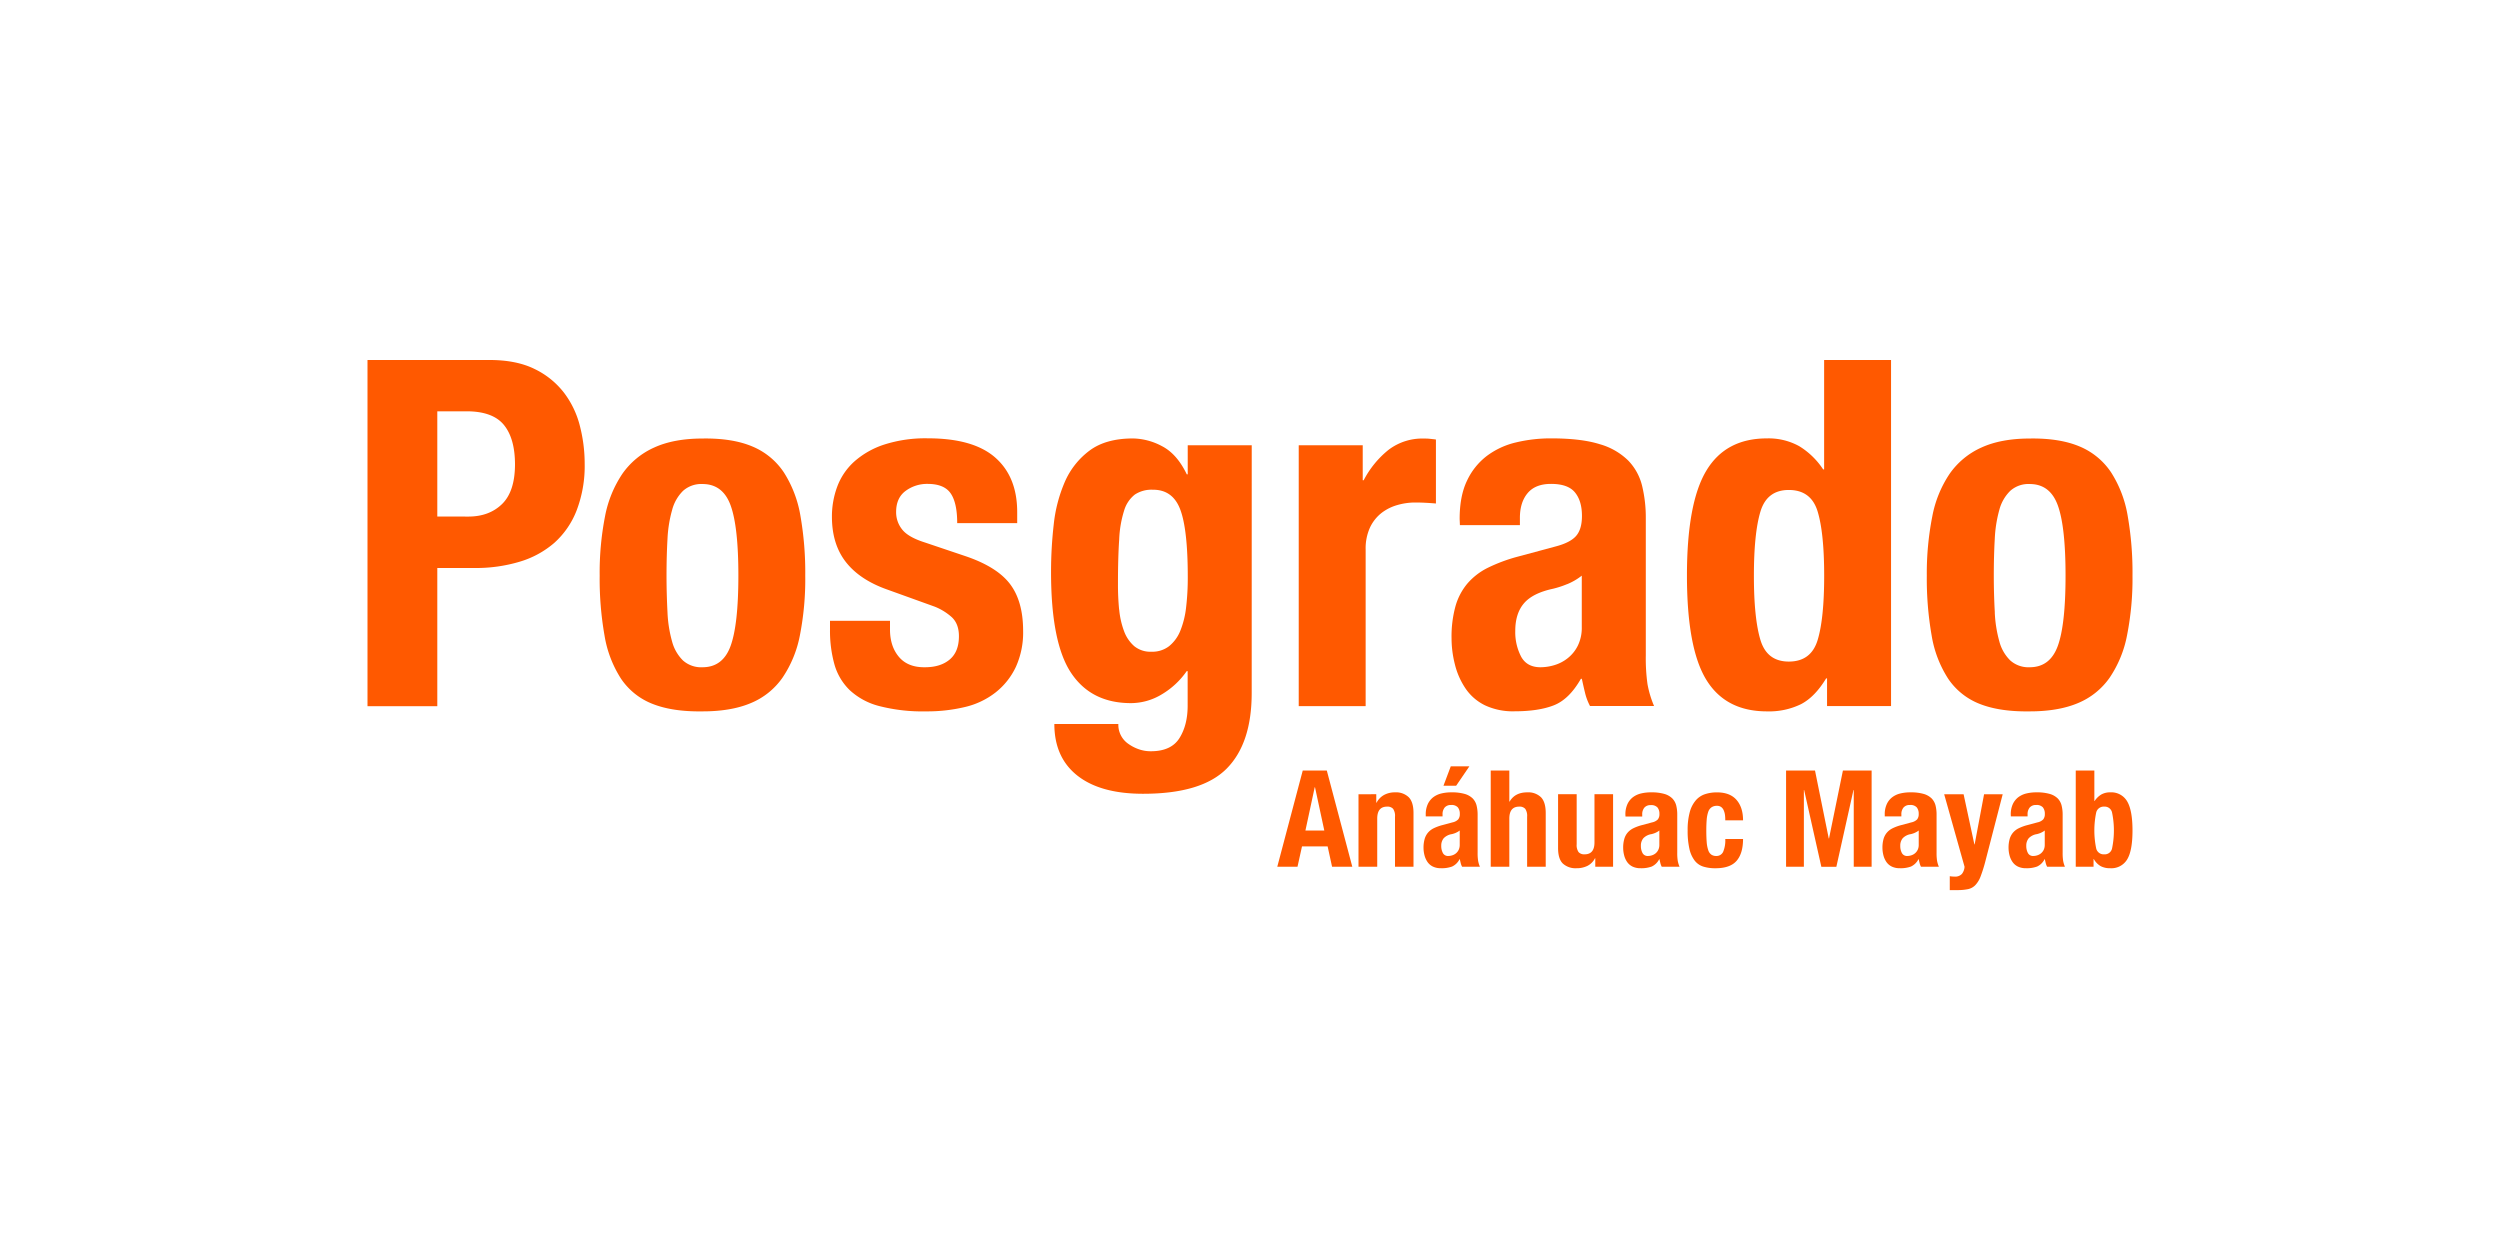
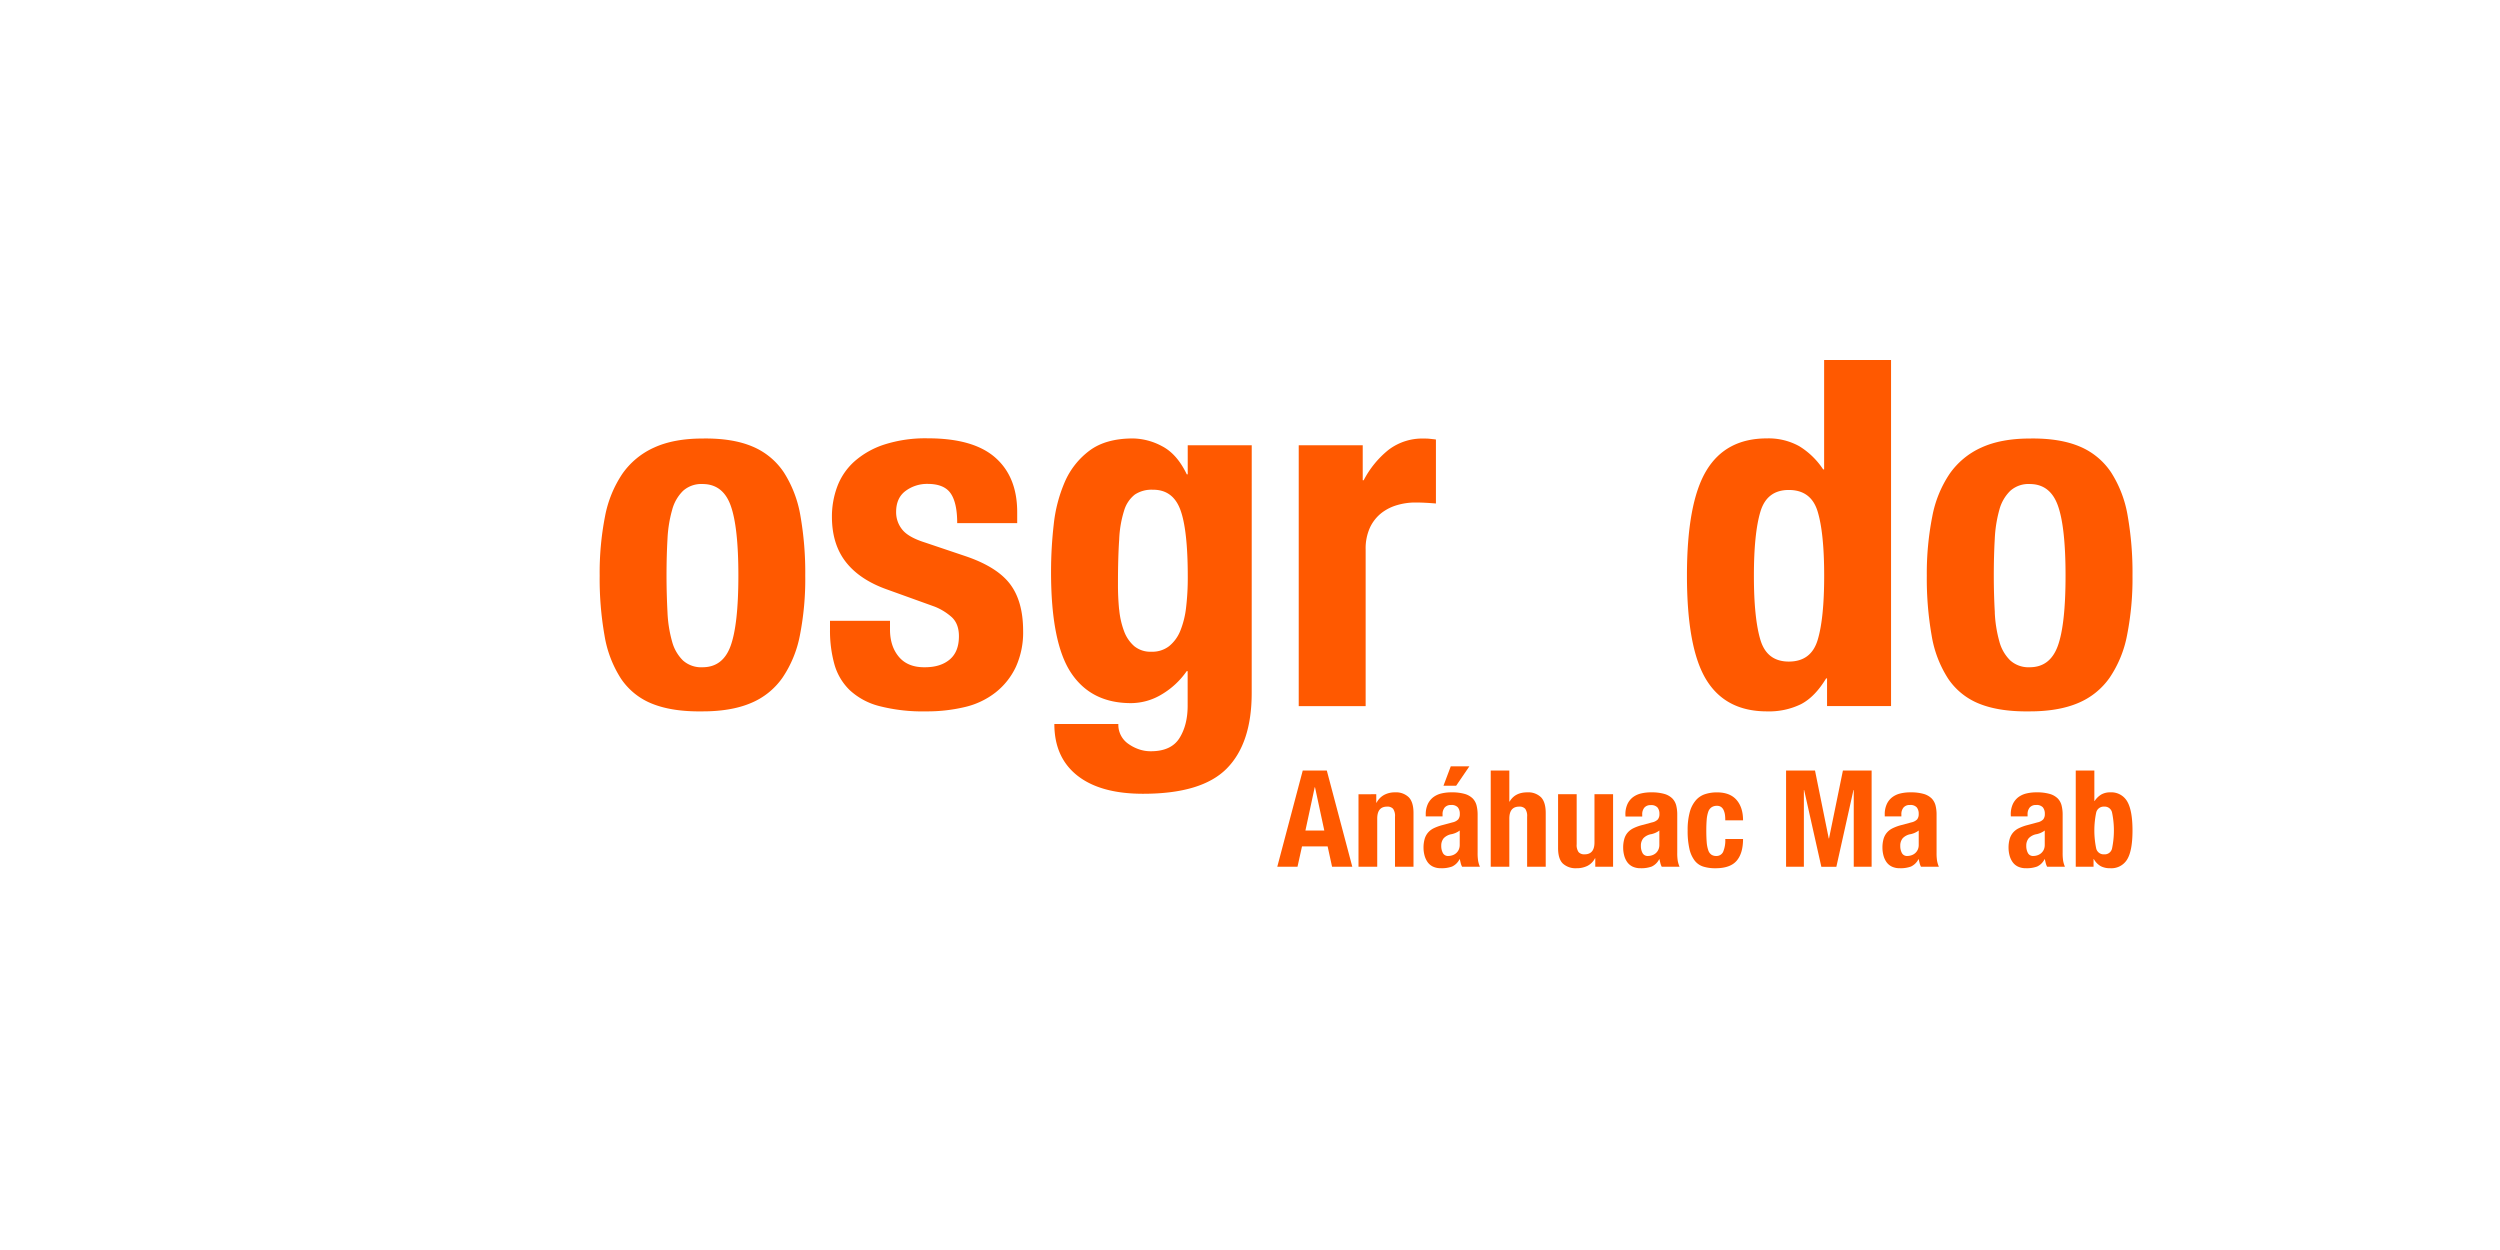
<svg xmlns="http://www.w3.org/2000/svg" id="Capa_1" data-name="Capa 1" viewBox="0 0 1000 500">
  <defs>
    <style>.cls-1{fill:#ff5900;}</style>
  </defs>
  <title>logos</title>
-   <path class="cls-1" d="M195.86,144q10.66,0,17.94,3.58A32.84,32.84,0,0,1,225.53,157a36.67,36.67,0,0,1,6.4,13.28,60.44,60.44,0,0,1,1.94,15.22,49.75,49.75,0,0,1-3.2,18.62,33.77,33.77,0,0,1-8.92,13,37.43,37.43,0,0,1-13.87,7.56,60.72,60.72,0,0,1-18,2.52H174.92v55.27H147V144Zm-8.53,62.63q8.34,0,13.48-5T206,185.85q0-10.47-4.46-15.9t-14.93-5.43H174.92V206.6Z" />
  <path class="cls-1" d="M242,206.6a45.74,45.74,0,0,1,7-17.16A30.93,30.93,0,0,1,261.7,179q7.85-3.58,19.29-3.59,12-.19,20,3.2A28.05,28.05,0,0,1,313.57,189a46.51,46.51,0,0,1,6.59,17.26,131.38,131.38,0,0,1,1.94,24A116.57,116.57,0,0,1,320,253.91a45.44,45.44,0,0,1-7,17.16,28.87,28.87,0,0,1-12.7,10.18q-7.84,3.3-19.29,3.3-12,.18-20-3a27,27,0,0,1-12.61-10.08,45.42,45.42,0,0,1-6.59-17.26,130.77,130.77,0,0,1-1.94-23.94A117.44,117.44,0,0,1,242,206.6ZM267,245a50.89,50.89,0,0,0,1.84,11.63,16.59,16.59,0,0,0,4.36,7.57A10.92,10.92,0,0,0,281,266.9q8.14,0,11.24-8.53t3.11-28.11q0-19.59-3.11-28.12T281,193.61a10.92,10.92,0,0,0-7.76,2.71,16.61,16.61,0,0,0-4.36,7.56A51.17,51.17,0,0,0,267,215.52c-.26,4.53-.39,9.43-.39,14.74S266.77,240.47,267,245Z" />
  <path class="cls-1" d="M356,251.78q0,6.78,3.59,11T370,266.9q6.21,0,9.89-3.1t3.68-9.31c0-3.36-1-5.91-2.9-7.65a22.84,22.84,0,0,0-6.79-4.18l-18.81-6.78q-11.06-3.87-16.67-11t-5.63-18.13a34.36,34.36,0,0,1,2.13-12.11,25.53,25.53,0,0,1,6.79-10,33.78,33.78,0,0,1,11.93-6.79,53.78,53.78,0,0,1,17.54-2.52q18.23,0,27,7.75t8.72,21.92v4.26h-24q0-8.15-2.62-11.92c-1.74-2.52-4.82-3.78-9.21-3.78a14.4,14.4,0,0,0-8.82,2.81q-3.78,2.81-3.78,8.43a11,11,0,0,0,2.42,7c1.62,2.07,4.68,3.81,9.21,5.23l16.1,5.43q12.6,4.26,17.83,11.15t5.24,18.71a33.3,33.3,0,0,1-2.91,14.45A28.36,28.36,0,0,1,398.2,277,31.47,31.47,0,0,1,386,282.8a64.92,64.92,0,0,1-15.61,1.75,69.36,69.36,0,0,1-18.71-2.13,27.31,27.31,0,0,1-11.83-6.4,23.13,23.13,0,0,1-6.11-10.38A49.86,49.86,0,0,1,332,252v-3.68h24Z" />
  <path class="cls-1" d="M500.68,277.18q0,20.16-10,30.25t-33.45,10.08q-17.07,0-26.28-7.27t-9.21-20.65h25.6a9.26,9.26,0,0,0,4.07,8,16.43,16.43,0,0,0,4.17,2.13,14.26,14.26,0,0,0,4.75.78q8.14,0,11.44-5.24t3.29-13V268.46h-.38a32,32,0,0,1-10,9.3,23.86,23.86,0,0,1-12.31,3.49q-15.9,0-23.95-12.12t-8-40.62a167,167,0,0,1,1.06-18.61,58.25,58.25,0,0,1,4.46-17.17,30.94,30.94,0,0,1,9.89-12.5q6.49-4.84,17.36-4.85a25.41,25.41,0,0,1,11.63,3.1q6,3.11,9.89,11.25h.38V178.1h25.6Zm-53-33.35a33.09,33.09,0,0,0,1.94,8.63,14.65,14.65,0,0,0,4.07,6,10.24,10.24,0,0,0,6.88,2.23,11,11,0,0,0,7.08-2.23,15.22,15.22,0,0,0,4.46-6.11,35.38,35.38,0,0,0,2.33-9.4,100.57,100.57,0,0,0,.67-12.12q0-19-3-27t-11-7.94a12.1,12.1,0,0,0-7.17,1.93,12.68,12.68,0,0,0-4.26,6.31,44,44,0,0,0-2,11.63q-.5,7.27-.49,17.74A101.39,101.39,0,0,0,447.65,243.83Z" />
  <path class="cls-1" d="M545.09,178.1v14h.38a38.19,38.19,0,0,1,9.89-12.12,22.26,22.26,0,0,1,14.16-4.56c.78,0,1.58,0,2.42.1s1.65.16,2.43.29v25.59c-1.43-.12-2.82-.22-4.17-.29S567.45,201,566,201a25.83,25.83,0,0,0-7,1,18.76,18.76,0,0,0-6.4,3.19A16.13,16.13,0,0,0,548,211a20.16,20.16,0,0,0-1.74,8.82v62.64H519.49V178.1Z" />
-   <path class="cls-1" d="M583.86,207.57q0-9.12,2.91-15.22a26.66,26.66,0,0,1,7.85-9.89A31.25,31.25,0,0,1,606.26,177a59.35,59.35,0,0,1,14.25-1.65q12,0,19.39,2.33a26.5,26.5,0,0,1,11.44,6.59,22.07,22.07,0,0,1,5.53,10.18,54,54,0,0,1,1.45,12.89v54.88a74.19,74.19,0,0,0,.68,11.44,40.75,40.75,0,0,0,2.62,8.73H636a22.3,22.3,0,0,1-2-5.33c-.46-1.88-.87-3.72-1.26-5.53h-.39q-4.65,8.15-10.76,10.57t-15.8,2.42A26.28,26.28,0,0,1,594,282.13a20,20,0,0,1-7.76-6.7,29.86,29.86,0,0,1-4.26-9.59,42.53,42.53,0,0,1-1.36-10.57,45.57,45.57,0,0,1,1.55-12.7,24.41,24.41,0,0,1,4.75-9.11,26,26,0,0,1,8.14-6.31,65.57,65.57,0,0,1,11.93-4.46l15.12-4.07q6-1.55,8.34-4.26t2.33-8q0-6-2.81-9.41t-9.6-3.39q-6.21,0-9.31,3.68t-3.1,9.89v2.91h-24Zm43,26.08a38,38,0,0,1-5.62,1.84q-8.14,1.74-11.64,5.82t-3.49,11.05a21.19,21.19,0,0,0,2.33,10.28q2.32,4.26,7.76,4.26a19.57,19.57,0,0,0,5.62-.87,15.71,15.71,0,0,0,5.33-2.81,14.67,14.67,0,0,0,4-5,16.25,16.25,0,0,0,1.56-7.37V230.26A24.23,24.23,0,0,1,626.91,233.65Z" />
  <path class="cls-1" d="M730.45,271.36q-4.46,7.38-10,10.28a29.1,29.1,0,0,1-13.67,2.91q-16.49,0-24.24-12.61t-7.76-41.68q0-29.08,7.76-42t24.24-12.9a25.29,25.29,0,0,1,12.89,3.1,30.5,30.5,0,0,1,9.6,9.31h.38V144h26.77V282.42h-25.6V271.36ZM704.18,256q2.61,8.63,11.34,8.63,8.93,0,11.54-8.63t2.61-25.69q0-17.07-2.61-25.69t-11.54-8.63q-8.73,0-11.34,8.63t-2.62,25.69Q701.56,247.32,704.18,256Z" />
  <path class="cls-1" d="M772.91,206.6a45.58,45.58,0,0,1,7-17.16A30.9,30.9,0,0,1,792.6,179q7.85-3.58,19.29-3.59,12-.19,20,3.2A28.05,28.05,0,0,1,844.47,189a46.34,46.34,0,0,1,6.59,17.26,131.38,131.38,0,0,1,1.94,24,116.57,116.57,0,0,1-2.14,23.65,45.44,45.44,0,0,1-7,17.16,29,29,0,0,1-12.7,10.18q-7.86,3.3-19.3,3.3-12,.18-20-3a27,27,0,0,1-12.6-10.08,45.26,45.26,0,0,1-6.6-17.26,131.66,131.66,0,0,1-1.94-23.94A117.44,117.44,0,0,1,772.91,206.6Zm25,38.39a51.45,51.45,0,0,0,1.84,11.63,16.52,16.52,0,0,0,4.37,7.57,10.9,10.9,0,0,0,7.75,2.71q8.15,0,11.25-8.53t3.1-28.11q0-19.59-3.1-28.12t-11.25-8.53a10.9,10.9,0,0,0-7.75,2.71,16.53,16.53,0,0,0-4.37,7.56,51.73,51.73,0,0,0-1.84,11.64c-.26,4.53-.39,9.43-.39,14.74S797.67,240.47,797.93,245Z" />
  <path class="cls-1" d="M530.72,308.2l10.2,38.5h-8.09l-1.78-8.14H520.8L519,346.7h-8.09l10.19-38.5Zm-1,24L526,314.89h-.11l-3.72,17.31Z" />
  <path class="cls-1" d="M550.51,317.69v3.4h.11a7.5,7.5,0,0,1,3.08-3.15,9,9,0,0,1,4.31-1,7.32,7.32,0,0,1,5.47,1.94c1.27,1.29,1.92,3.39,1.92,6.31V346.7H558v-20a5,5,0,0,0-.75-3.16,3,3,0,0,0-2.43-.89q-3.93,0-3.93,4.8V346.7H543.4v-29Z" />
  <path class="cls-1" d="M570.3,325.89a9.76,9.76,0,0,1,.81-4.23,7.5,7.5,0,0,1,2.18-2.76,8.8,8.8,0,0,1,3.24-1.51,16.8,16.8,0,0,1,4-.45,18.41,18.41,0,0,1,5.39.64,7.5,7.5,0,0,1,3.19,1.83,6.25,6.25,0,0,1,1.53,2.84,14.91,14.91,0,0,1,.41,3.58v15.26a19.9,19.9,0,0,0,.19,3.18,10.68,10.68,0,0,0,.73,2.43h-7.12a6,6,0,0,1-.57-1.48c-.13-.53-.24-1-.35-1.54h-.11a6.32,6.32,0,0,1-3,2.94,12.06,12.06,0,0,1-4.39.67,7.25,7.25,0,0,1-3.29-.67,5.59,5.59,0,0,1-2.16-1.86,8.51,8.51,0,0,1-1.19-2.67,12,12,0,0,1-.38-2.94,12.65,12.65,0,0,1,.44-3.53,6.85,6.85,0,0,1,1.32-2.53,7.15,7.15,0,0,1,2.26-1.76,18.72,18.72,0,0,1,3.32-1.24l4.21-1.13a4.44,4.44,0,0,0,2.31-1.19,3.3,3.3,0,0,0,.65-2.2,4,4,0,0,0-.78-2.62,3.29,3.29,0,0,0-2.67-.95,3.22,3.22,0,0,0-2.59,1,4.15,4.15,0,0,0-.86,2.75v.81H570.3Zm12,7.25a10,10,0,0,1-1.56.51,5.75,5.75,0,0,0-3.24,1.62,4.61,4.61,0,0,0-1,3.07,5.9,5.9,0,0,0,.65,2.86,2.27,2.27,0,0,0,2.16,1.19,5.18,5.18,0,0,0,1.56-.25,4.3,4.3,0,0,0,1.48-.78,4.2,4.2,0,0,0,1.11-1.4,4.63,4.63,0,0,0,.43-2V332.2A6.91,6.91,0,0,1,582.27,333.14Zm5.45-26.61-5.29,7.76h-5.07l2.92-7.76Z" />
  <path class="cls-1" d="M603.73,308.2v12.45h.11c1.44-2.48,3.79-3.71,7.07-3.71a7.32,7.32,0,0,1,5.47,1.94q1.9,1.94,1.91,6.31V346.7h-7.44v-20a5,5,0,0,0-.75-3.16,3,3,0,0,0-2.43-.89c-2.62,0-3.94,1.6-3.94,4.8V346.7h-7.44V308.2Z" />
  <path class="cls-1" d="M638,343.3a6.94,6.94,0,0,1-3.07,3.07,9.61,9.61,0,0,1-4.31.92,7.52,7.52,0,0,1-5.47-1.86c-1.28-1.24-1.92-3.31-1.92-6.23V317.69h7.44v20a4.92,4.92,0,0,0,.76,3.15,3,3,0,0,0,2.42.89q3.95,0,3.94-4.8V317.69h7.44v29h-7.12v-3.4Z" />
  <path class="cls-1" d="M650.16,325.89a9.76,9.76,0,0,1,.81-4.23,7.4,7.4,0,0,1,2.18-2.76,8.8,8.8,0,0,1,3.24-1.51,16.8,16.8,0,0,1,4-.45,18.41,18.41,0,0,1,5.39.64,7.46,7.46,0,0,1,3.18,1.83,6.26,6.26,0,0,1,1.54,2.84,14.92,14.92,0,0,1,.4,3.58v15.26a19.9,19.9,0,0,0,.19,3.18,11.22,11.22,0,0,0,.73,2.43h-7.12a6,6,0,0,1-.56-1.48c-.13-.53-.25-1-.36-1.54h-.1a6.32,6.32,0,0,1-3,2.94,12.12,12.12,0,0,1-4.4.67,7.31,7.31,0,0,1-3.29-.67,5.66,5.66,0,0,1-2.16-1.86,8.27,8.27,0,0,1-1.18-2.67,12,12,0,0,1-.38-2.94,12.29,12.29,0,0,1,.44-3.53,6.69,6.69,0,0,1,1.31-2.53,7.2,7.2,0,0,1,2.27-1.76,18.31,18.31,0,0,1,3.31-1.24l4.21-1.13a4.44,4.44,0,0,0,2.32-1.19,3.3,3.3,0,0,0,.64-2.2A3.94,3.94,0,0,0,663,323a3.28,3.28,0,0,0-2.66-.95,3.19,3.19,0,0,0-2.59,1,4.1,4.1,0,0,0-.86,2.75v.81h-6.69Zm12,7.25a10.37,10.37,0,0,1-1.56.51,5.72,5.72,0,0,0-3.24,1.62,4.56,4.56,0,0,0-1,3.07,5.9,5.9,0,0,0,.64,2.86,2.29,2.29,0,0,0,2.16,1.19,5.19,5.19,0,0,0,1.57-.25,4.39,4.39,0,0,0,1.48-.78,4.06,4.06,0,0,0,1.1-1.4,4.49,4.49,0,0,0,.43-2V332.2A6.85,6.85,0,0,1,662.13,333.14Z" />
  <path class="cls-1" d="M690,326.05a7,7,0,0,0-.49-1.86,3.26,3.26,0,0,0-1-1.35,2.74,2.74,0,0,0-1.73-.51,3.7,3.7,0,0,0-2.21.62,3.59,3.59,0,0,0-1.29,1.83,12.53,12.53,0,0,0-.6,3.07c-.1,1.24-.16,2.71-.16,4.4s.06,3.34.16,4.61a13,13,0,0,0,.6,3.15,3.51,3.51,0,0,0,1.21,1.81,3.33,3.33,0,0,0,2,.57,2.9,2.9,0,0,0,2.75-1.62,11.67,11.67,0,0,0,.87-5.18h7.11q0,5.73-2.56,8.71c-1.71,2-4.54,3-8.49,3a15.81,15.81,0,0,1-4.88-.67,7,7,0,0,1-3.45-2.43,12.06,12.06,0,0,1-2.08-4.69,31.93,31.93,0,0,1-.7-7.3,27,27,0,0,1,.86-7.42,12,12,0,0,1,2.43-4.69,8.29,8.29,0,0,1,3.72-2.45,15.16,15.16,0,0,1,4.74-.7q5.17,0,7.79,3t2.62,8.19h-7.11A16,16,0,0,0,690,326.05Z" />
  <path class="cls-1" d="M726,308.2l5.5,27.18h.11l5.56-27.18h11.48v38.5H741.5V316h-.11l-6.85,30.73h-6L721.65,316h-.1V346.7h-7.12V308.2Z" />
  <path class="cls-1" d="M753.9,325.89a9.61,9.61,0,0,1,.81-4.23,7.31,7.31,0,0,1,2.18-2.76,8.75,8.75,0,0,1,3.23-1.51,16.82,16.82,0,0,1,4-.45,18.5,18.5,0,0,1,5.39.64,7.52,7.52,0,0,1,3.18,1.83,6.36,6.36,0,0,1,1.54,2.84,14.92,14.92,0,0,1,.4,3.58v15.26a19.9,19.9,0,0,0,.19,3.18,11.22,11.22,0,0,0,.73,2.43H768.4a6,6,0,0,1-.56-1.48c-.13-.53-.25-1-.36-1.54h-.1a6.38,6.38,0,0,1-3,2.94,12,12,0,0,1-4.39.67,7.28,7.28,0,0,1-3.29-.67,5.59,5.59,0,0,1-2.16-1.86,8.27,8.27,0,0,1-1.18-2.67,12,12,0,0,1-.38-2.94,12.67,12.67,0,0,1,.43-3.53,6.85,6.85,0,0,1,1.32-2.53,7.09,7.09,0,0,1,2.27-1.76,18.31,18.31,0,0,1,3.31-1.24l4.21-1.13a4.52,4.52,0,0,0,2.32-1.19,3.3,3.3,0,0,0,.64-2.2,4,4,0,0,0-.78-2.62A3.29,3.29,0,0,0,764,322a3.18,3.18,0,0,0-2.58,1,4.1,4.1,0,0,0-.87,2.75v.81H753.9Zm12,7.25a9.69,9.69,0,0,1-1.56.51,5.69,5.69,0,0,0-3.23,1.62,4.56,4.56,0,0,0-1,3.07,5.9,5.9,0,0,0,.64,2.86,2.29,2.29,0,0,0,2.16,1.19,5.29,5.29,0,0,0,1.57-.25,4.35,4.35,0,0,0,1.47-.78,4.2,4.2,0,0,0,1.11-1.4,4.49,4.49,0,0,0,.43-2V332.2A6.91,6.91,0,0,1,765.86,333.14Z" />
-   <path class="cls-1" d="M781.83,350.64a3.62,3.62,0,0,0,2.94-1.08,5.14,5.14,0,0,0,1.05-2.86l-8.15-29h7.77l4.31,20.06h.11l3.77-20.06h7.45l-7,27.07a56.05,56.05,0,0,1-1.86,5.85,10.23,10.23,0,0,1-2.11,3.45,5.76,5.76,0,0,1-2.91,1.59,20.33,20.33,0,0,1-4.29.38h-3v-5.56A11.67,11.67,0,0,0,781.83,350.64Z" />
  <path class="cls-1" d="M804.31,325.89a9.76,9.76,0,0,1,.81-4.23,7.5,7.5,0,0,1,2.18-2.76,8.8,8.8,0,0,1,3.24-1.51,16.8,16.8,0,0,1,4-.45,18.41,18.41,0,0,1,5.39.64,7.5,7.5,0,0,1,3.19,1.83,6.25,6.25,0,0,1,1.53,2.84,14.91,14.91,0,0,1,.41,3.58v15.26a19.9,19.9,0,0,0,.19,3.18,11.16,11.16,0,0,0,.72,2.43h-7.11a6,6,0,0,1-.57-1.48c-.13-.53-.24-1-.35-1.54h-.11a6.32,6.32,0,0,1-3,2.94,12.06,12.06,0,0,1-4.39.67,7.25,7.25,0,0,1-3.29-.67,5.59,5.59,0,0,1-2.16-1.86,8.29,8.29,0,0,1-1.19-2.67,12,12,0,0,1-.38-2.94,12.65,12.65,0,0,1,.44-3.53,6.85,6.85,0,0,1,1.32-2.53,7,7,0,0,1,2.26-1.76,18.43,18.43,0,0,1,3.32-1.24l4.2-1.13a4.44,4.44,0,0,0,2.32-1.19,3.3,3.3,0,0,0,.65-2.2,4,4,0,0,0-.78-2.62,3.29,3.29,0,0,0-2.67-.95,3.22,3.22,0,0,0-2.59,1,4.15,4.15,0,0,0-.86,2.75v.81h-6.69Zm12,7.25a10,10,0,0,1-1.56.51,5.75,5.75,0,0,0-3.24,1.62,4.61,4.61,0,0,0-1,3.07,5.9,5.9,0,0,0,.65,2.86,2.27,2.27,0,0,0,2.16,1.19,5.18,5.18,0,0,0,1.56-.25,4.3,4.3,0,0,0,1.48-.78,4.2,4.2,0,0,0,1.11-1.4,4.63,4.63,0,0,0,.43-2V332.2A7.12,7.12,0,0,1,816.28,333.14Z" />
  <path class="cls-1" d="M837.74,308.2v12.19h.11a8.49,8.49,0,0,1,2.67-2.59,7,7,0,0,1,3.59-.86,7.31,7.31,0,0,1,6.74,3.58Q853,324.11,853,332.2t-2.15,11.59a7.34,7.34,0,0,1-6.74,3.5,7.92,7.92,0,0,1-3.8-.81,7.4,7.4,0,0,1-2.78-2.85h-.11v3.07H830.3V308.2Zm.73,31.14a3.07,3.07,0,0,0,3.21,2.4,3,3,0,0,0,3.15-2.4,35.33,35.33,0,0,0,0-14.29,3,3,0,0,0-3.15-2.4,3.07,3.07,0,0,0-3.21,2.4,35.33,35.33,0,0,0,0,14.29Z" />
</svg>